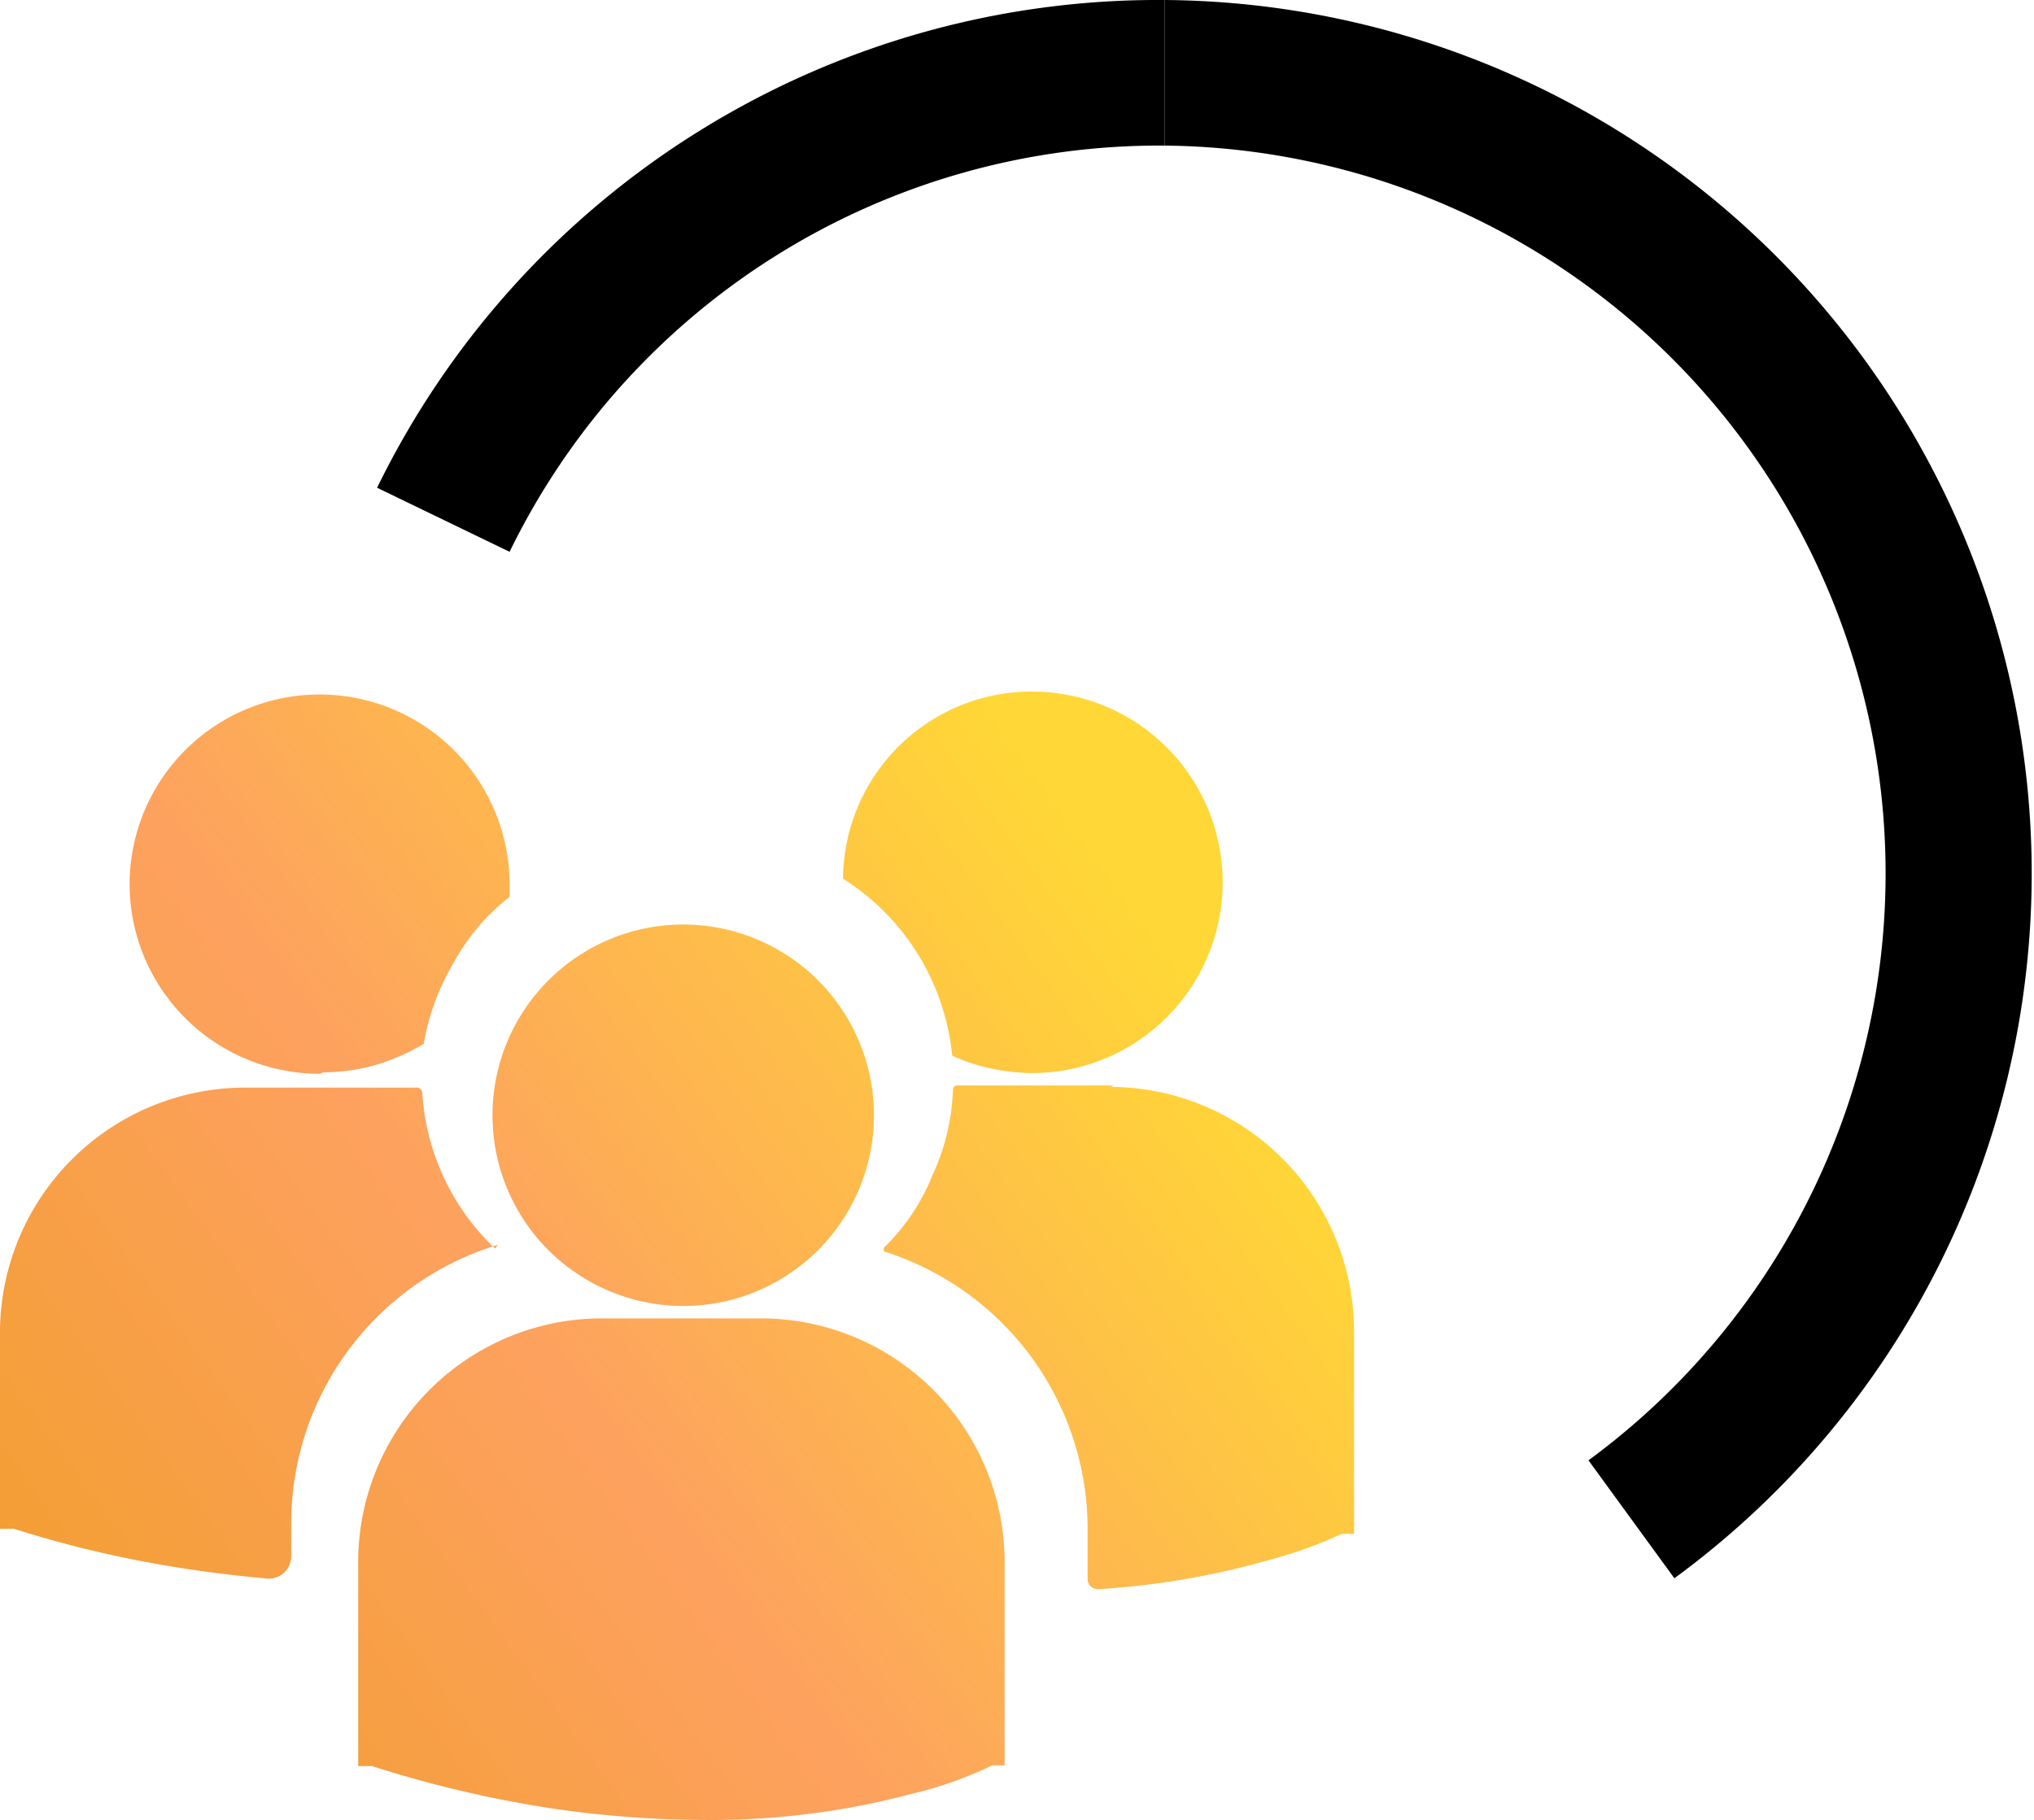
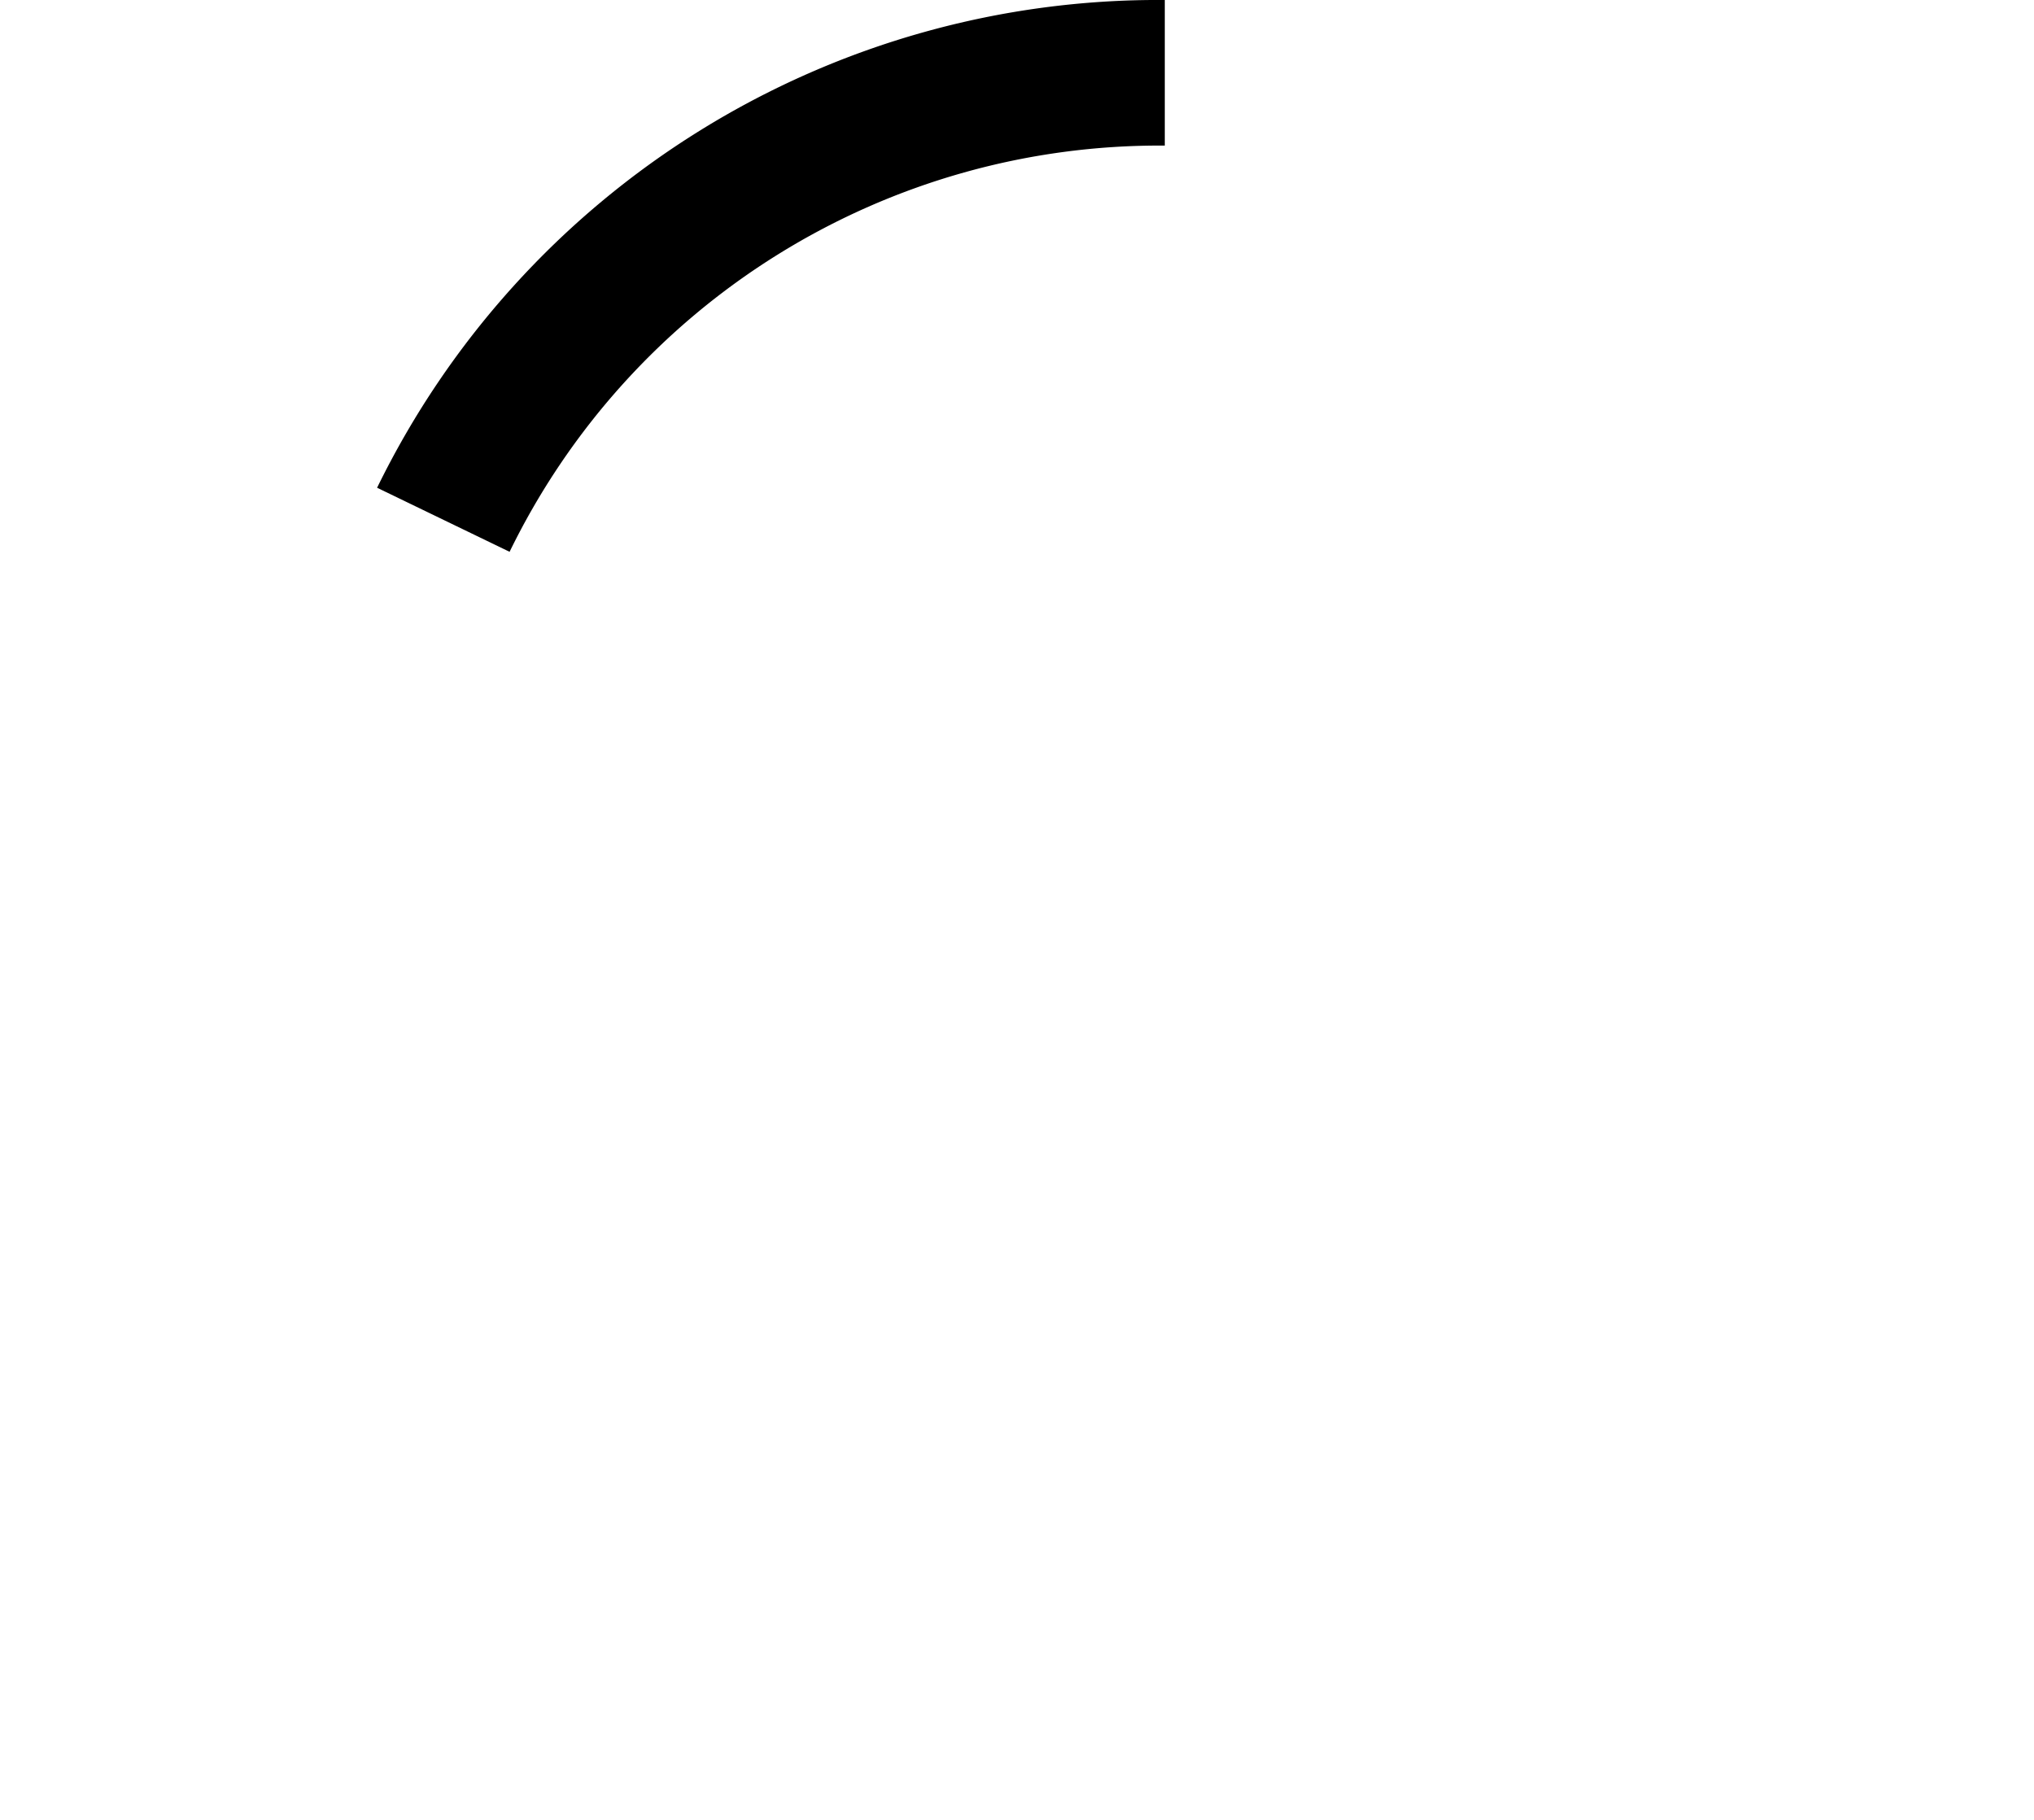
<svg xmlns="http://www.w3.org/2000/svg" viewBox="0 0 27.94 25">
  <defs>
    <linearGradient id="Naamloos_verloop" x1="-1.54" y1="-1.6" x2="15.41" y2="10.73" gradientTransform="matrix(1, 0, 0, -1, 0, 22.89)" gradientUnits="userSpaceOnUse">
      <stop offset="0" stop-color="#ef9d22" />
      <stop offset="0.51" stop-color="#fda15f" />
      <stop offset="1" stop-color="#ffd736" />
    </linearGradient>
  </defs>
  <g id="Laag_2" data-name="Laag 2">
    <g id="Layer_1" data-name="Layer 1">
      <path d="M7,7.58,5.18,6.7A11.94,11.94,0,0,1,16,0h0V2h0A9.93,9.93,0,0,0,7,7.58Z" />
-       <path d="M23,21.68l-1.18-1.62A10,10,0,0,0,16,2V0A12,12,0,0,1,23,21.68Z" />
-       <path d="M11.58,12.07a3.25,3.25,0,0,1,1.5,2.43h0a2.27,2.27,0,0,0,.5.17,2.79,2.79,0,0,0,.58.07A2.61,2.61,0,0,0,16,14,2.62,2.62,0,0,0,14.19,9.5a2.59,2.59,0,0,0-2.61,2.57Zm-2.2,5.87a2.62,2.62,0,1,0-1.84-.76A2.63,2.63,0,0,0,9.38,17.94Zm1.11.17H8.27a3.35,3.35,0,0,0-3.35,3.37v2.78h.19a16,16,0,0,0,2.46.58A14.6,14.6,0,0,0,9.66,25a10.71,10.71,0,0,0,2.87-.36,5.33,5.33,0,0,0,1.1-.39h.17V21.5a3.35,3.35,0,0,0-3.33-3.39h0Zm4.81-3.2H13.15a.06.06,0,0,0-.06.05,3,3,0,0,1-.28,1.18,2.84,2.84,0,0,1-.67,1v.05A4,4,0,0,1,14.94,21v.69a.14.14,0,0,0,.14.14h0a11,11,0,0,0,2.35-.4,6,6,0,0,0,1-.36h.17v-2.8a3.36,3.36,0,0,0-3.34-3.34ZM4.45,14.73a2.65,2.65,0,0,0,.74-.11,3,3,0,0,0,.63-.28h0a3.29,3.29,0,0,1,.42-1.13A2.9,2.9,0,0,1,7,12.32a0,0,0,0,0,0-.05v-.12a2.61,2.61,0,1,0-5.22,0,2.61,2.61,0,0,0,2.61,2.6ZM6.8,17.15A3.22,3.22,0,0,1,5.8,15a.09.09,0,0,0-.06-.06H3.35A3.37,3.37,0,0,0,0,18.25V21H.19a15.35,15.35,0,0,0,2,.49c.51.09,1,.15,1.44.19A.31.31,0,0,0,4,21.4H4v-.5a4,4,0,0,1,2.84-3.8Z" style="fill:url(#Naamloos_verloop)" />
    </g>
  </g>
</svg>